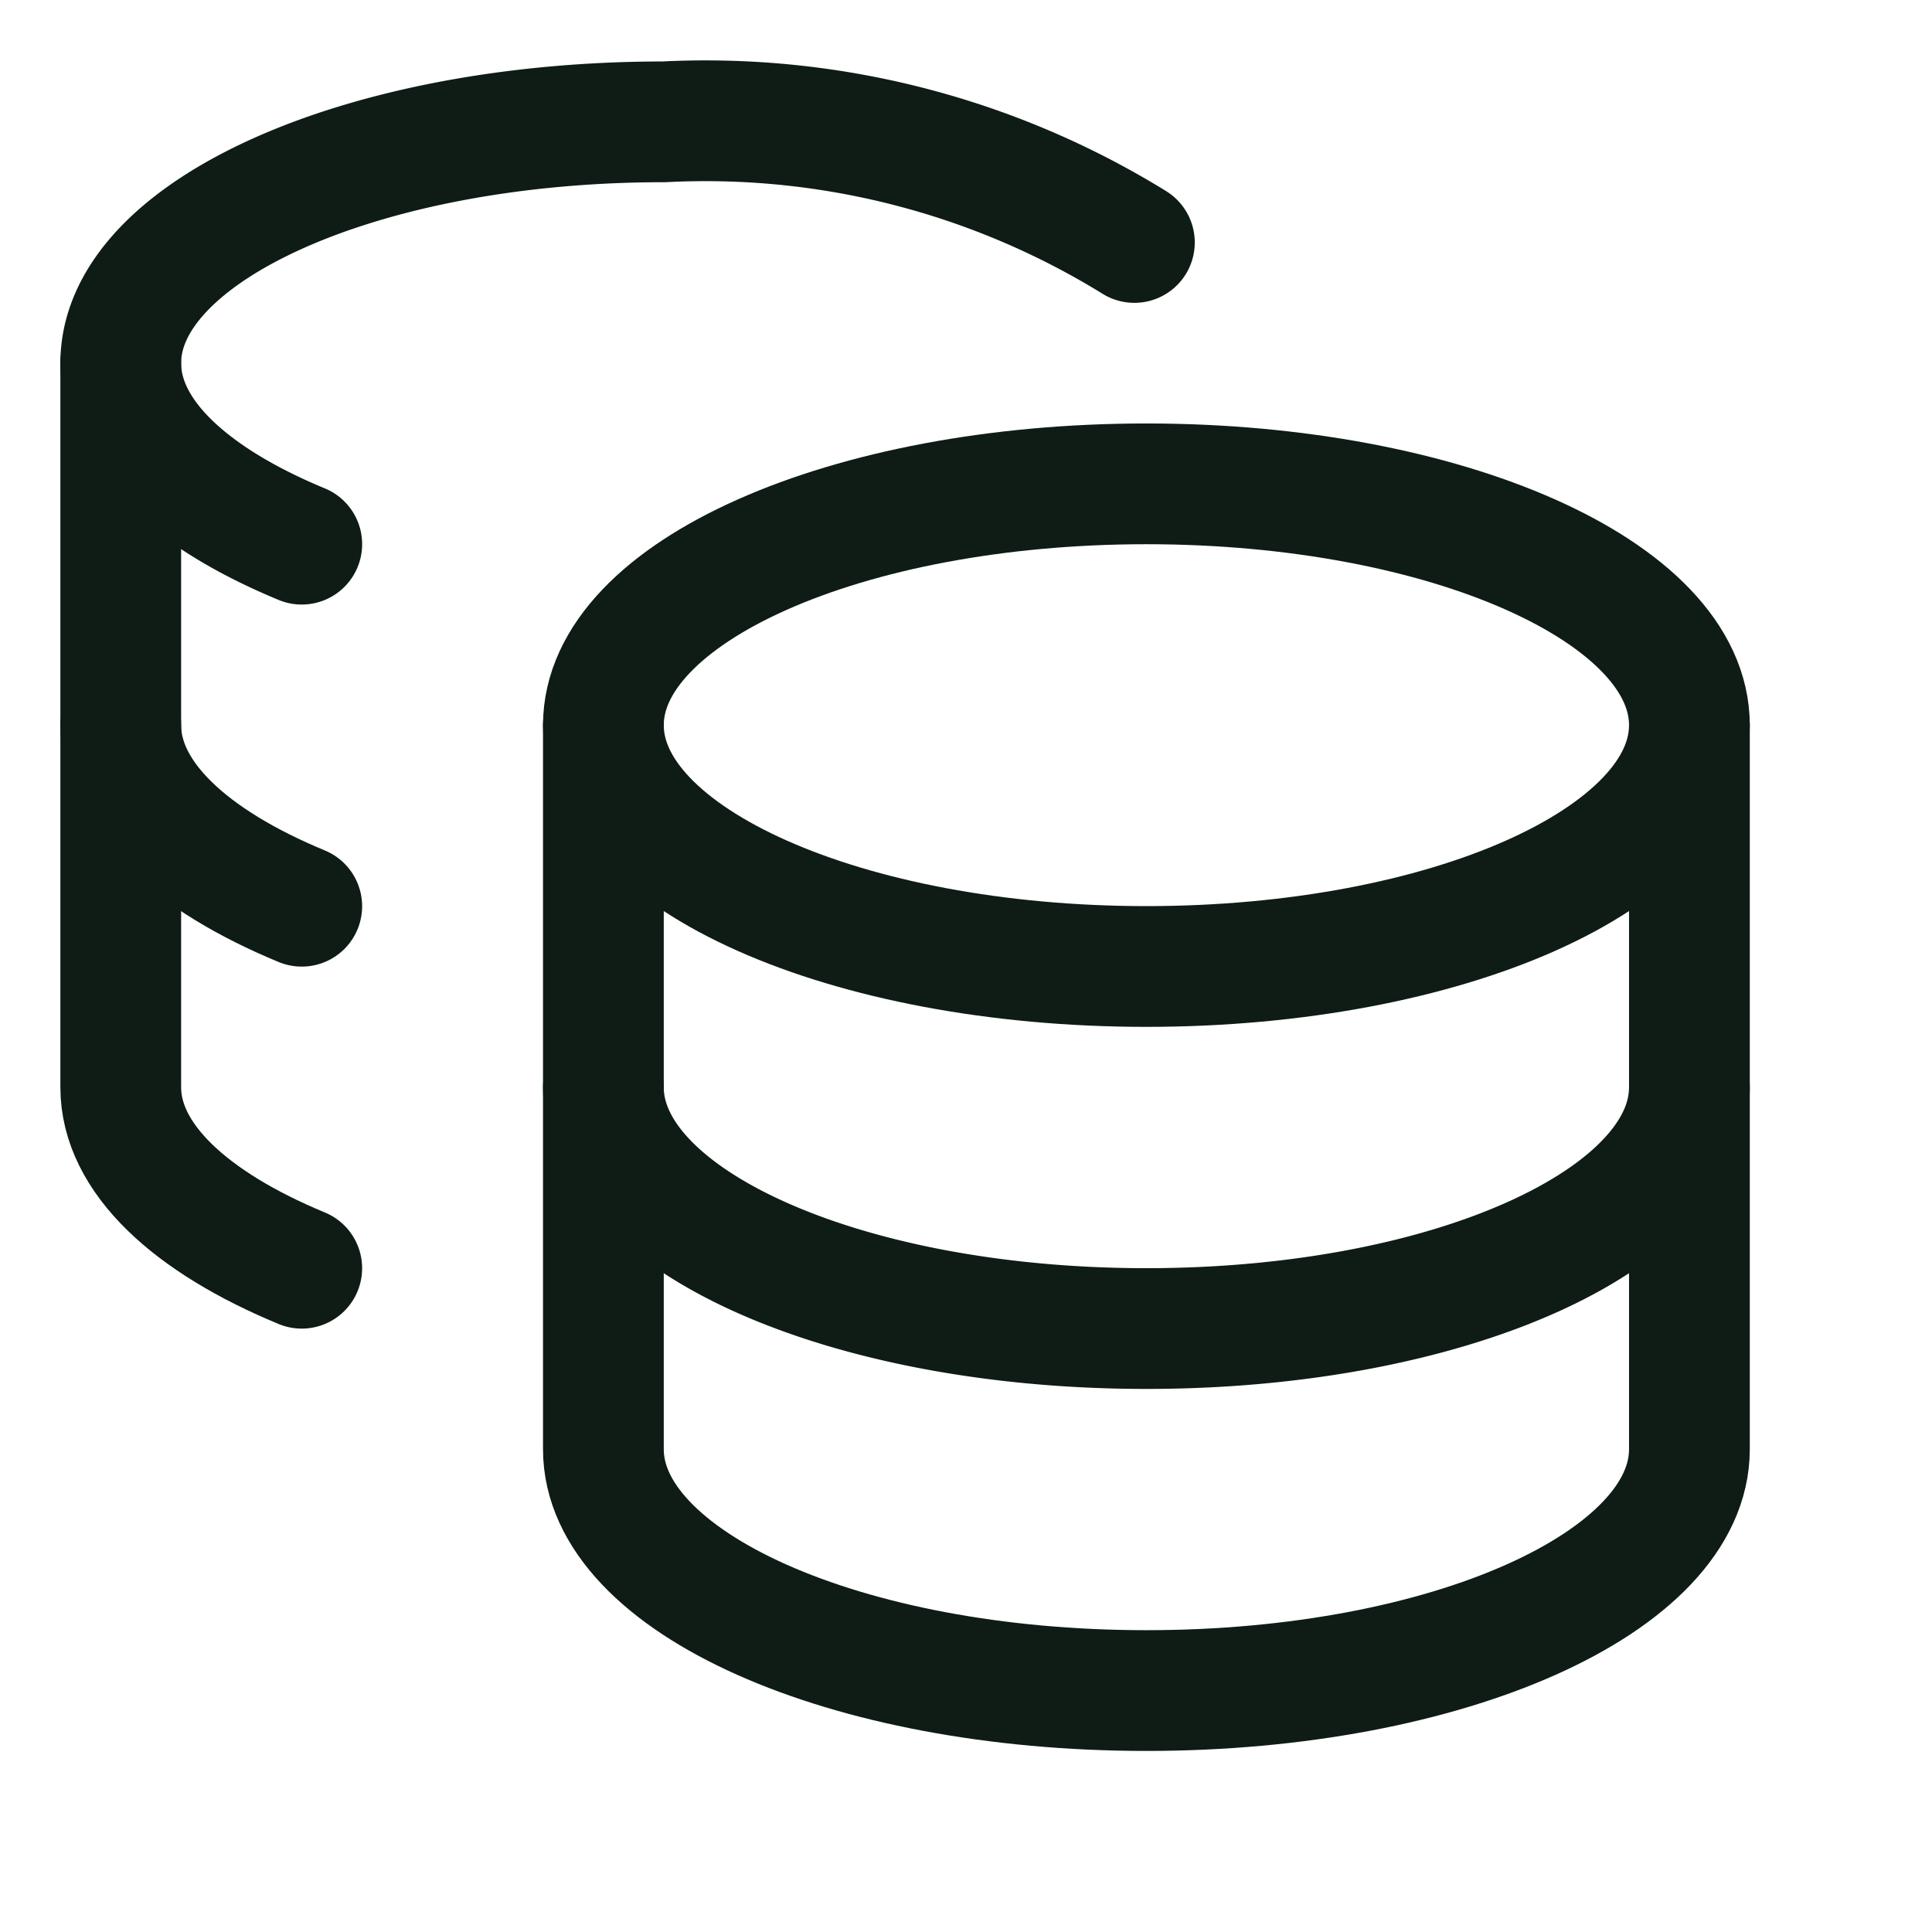
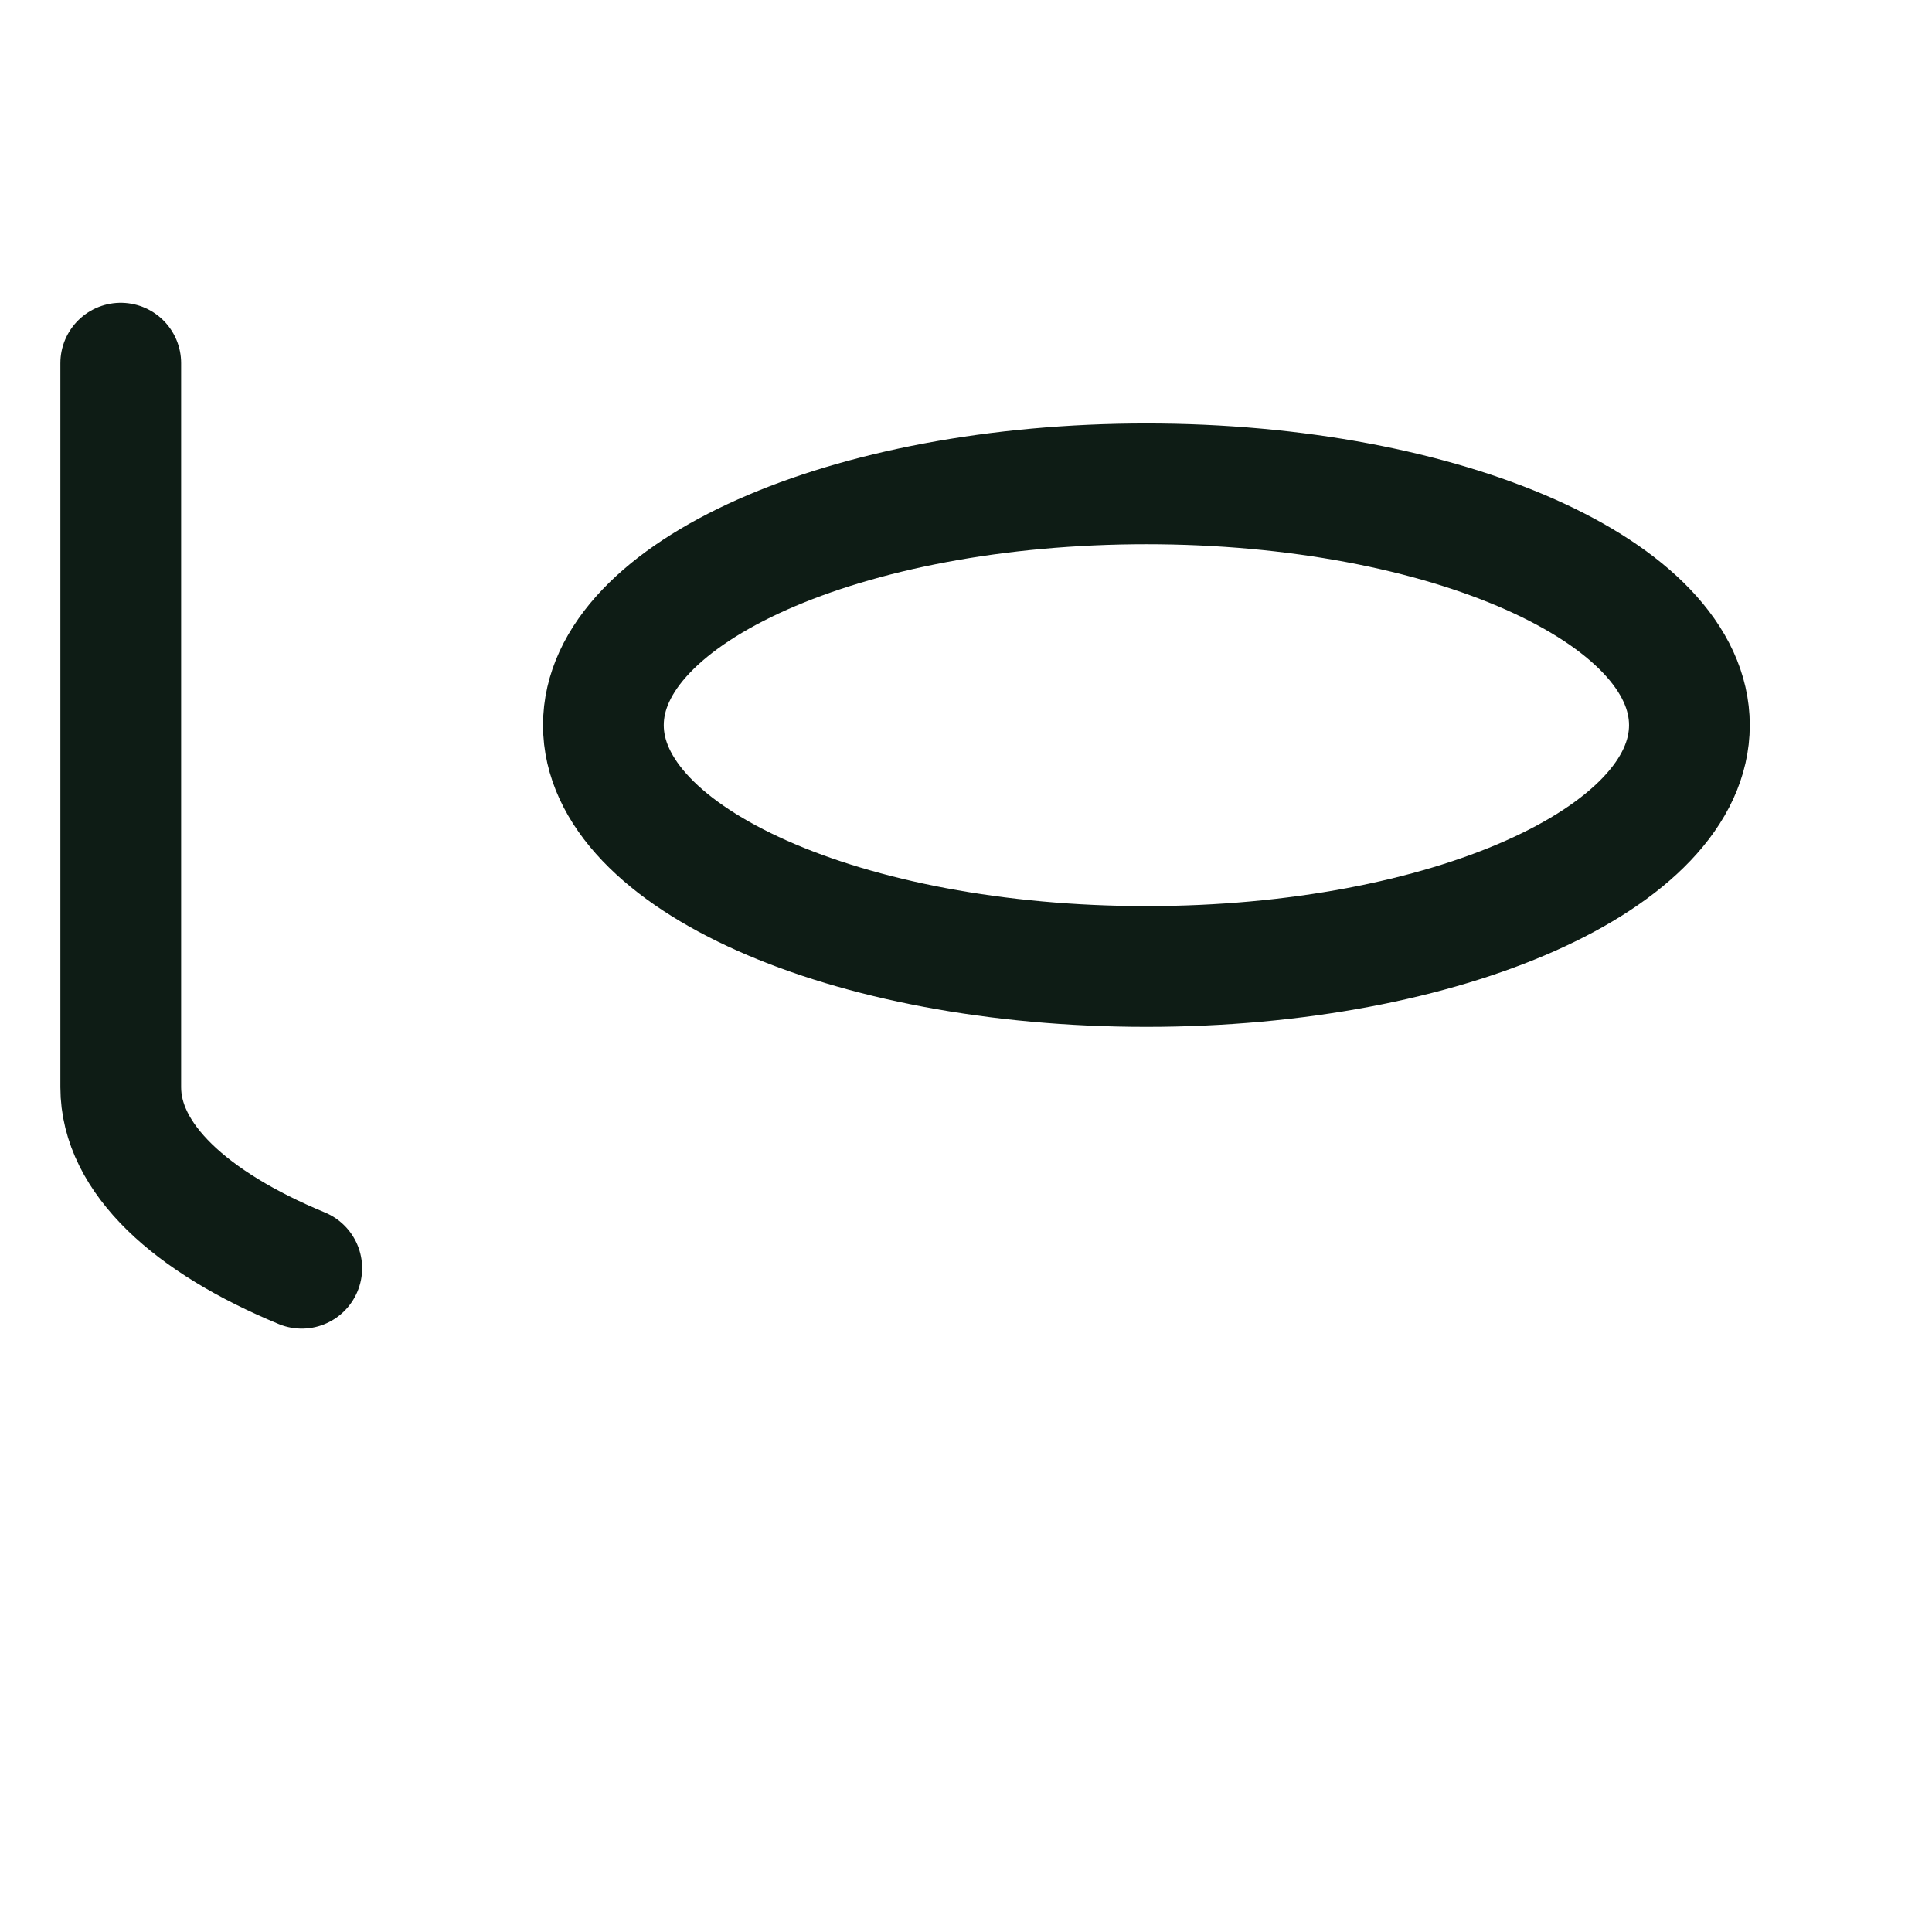
<svg xmlns="http://www.w3.org/2000/svg" width="32" height="32" fill="none">
  <path d="M18.988 16.008c4.967 0 8.994-1.79 8.994-3.997 0-2.208-4.027-3.997-8.994-3.997s-8.994 1.79-8.994 3.997c0 2.208 4.027 3.997 8.994 3.997Z" stroke="#0E1C15" stroke-width="2" stroke-linecap="round" stroke-linejoin="round" />
-   <path d="M9.994 12.012v11.992c0 2.198 3.997 3.997 8.994 3.997s8.994-1.799 8.994-3.997V12.012" stroke="#0E1C15" stroke-width="2" stroke-linecap="round" stroke-linejoin="round" />
-   <path d="M27.982 18.008c0 2.198-3.997 3.997-8.994 3.997s-8.994-1.799-8.994-3.997m8.795-13.992a13.531 13.531 0 0 0-7.795-1.998C6.017 2.018 2 3.816 2 6.015c0 1.18 1.16 2.238 2.998 2.998" stroke="#0E1C15" stroke-width="2" stroke-linecap="round" stroke-linejoin="round" />
  <path d="M4.998 21.006C3.159 20.245 2 19.186 2 18.008V6.015" stroke="#0E1C15" stroke-width="2" stroke-linecap="round" stroke-linejoin="round" />
-   <path d="M4.998 15.01C3.159 14.25 2 13.19 2 12.012" stroke="#0E1C15" stroke-width="2" stroke-linecap="round" stroke-linejoin="round" />
</svg>